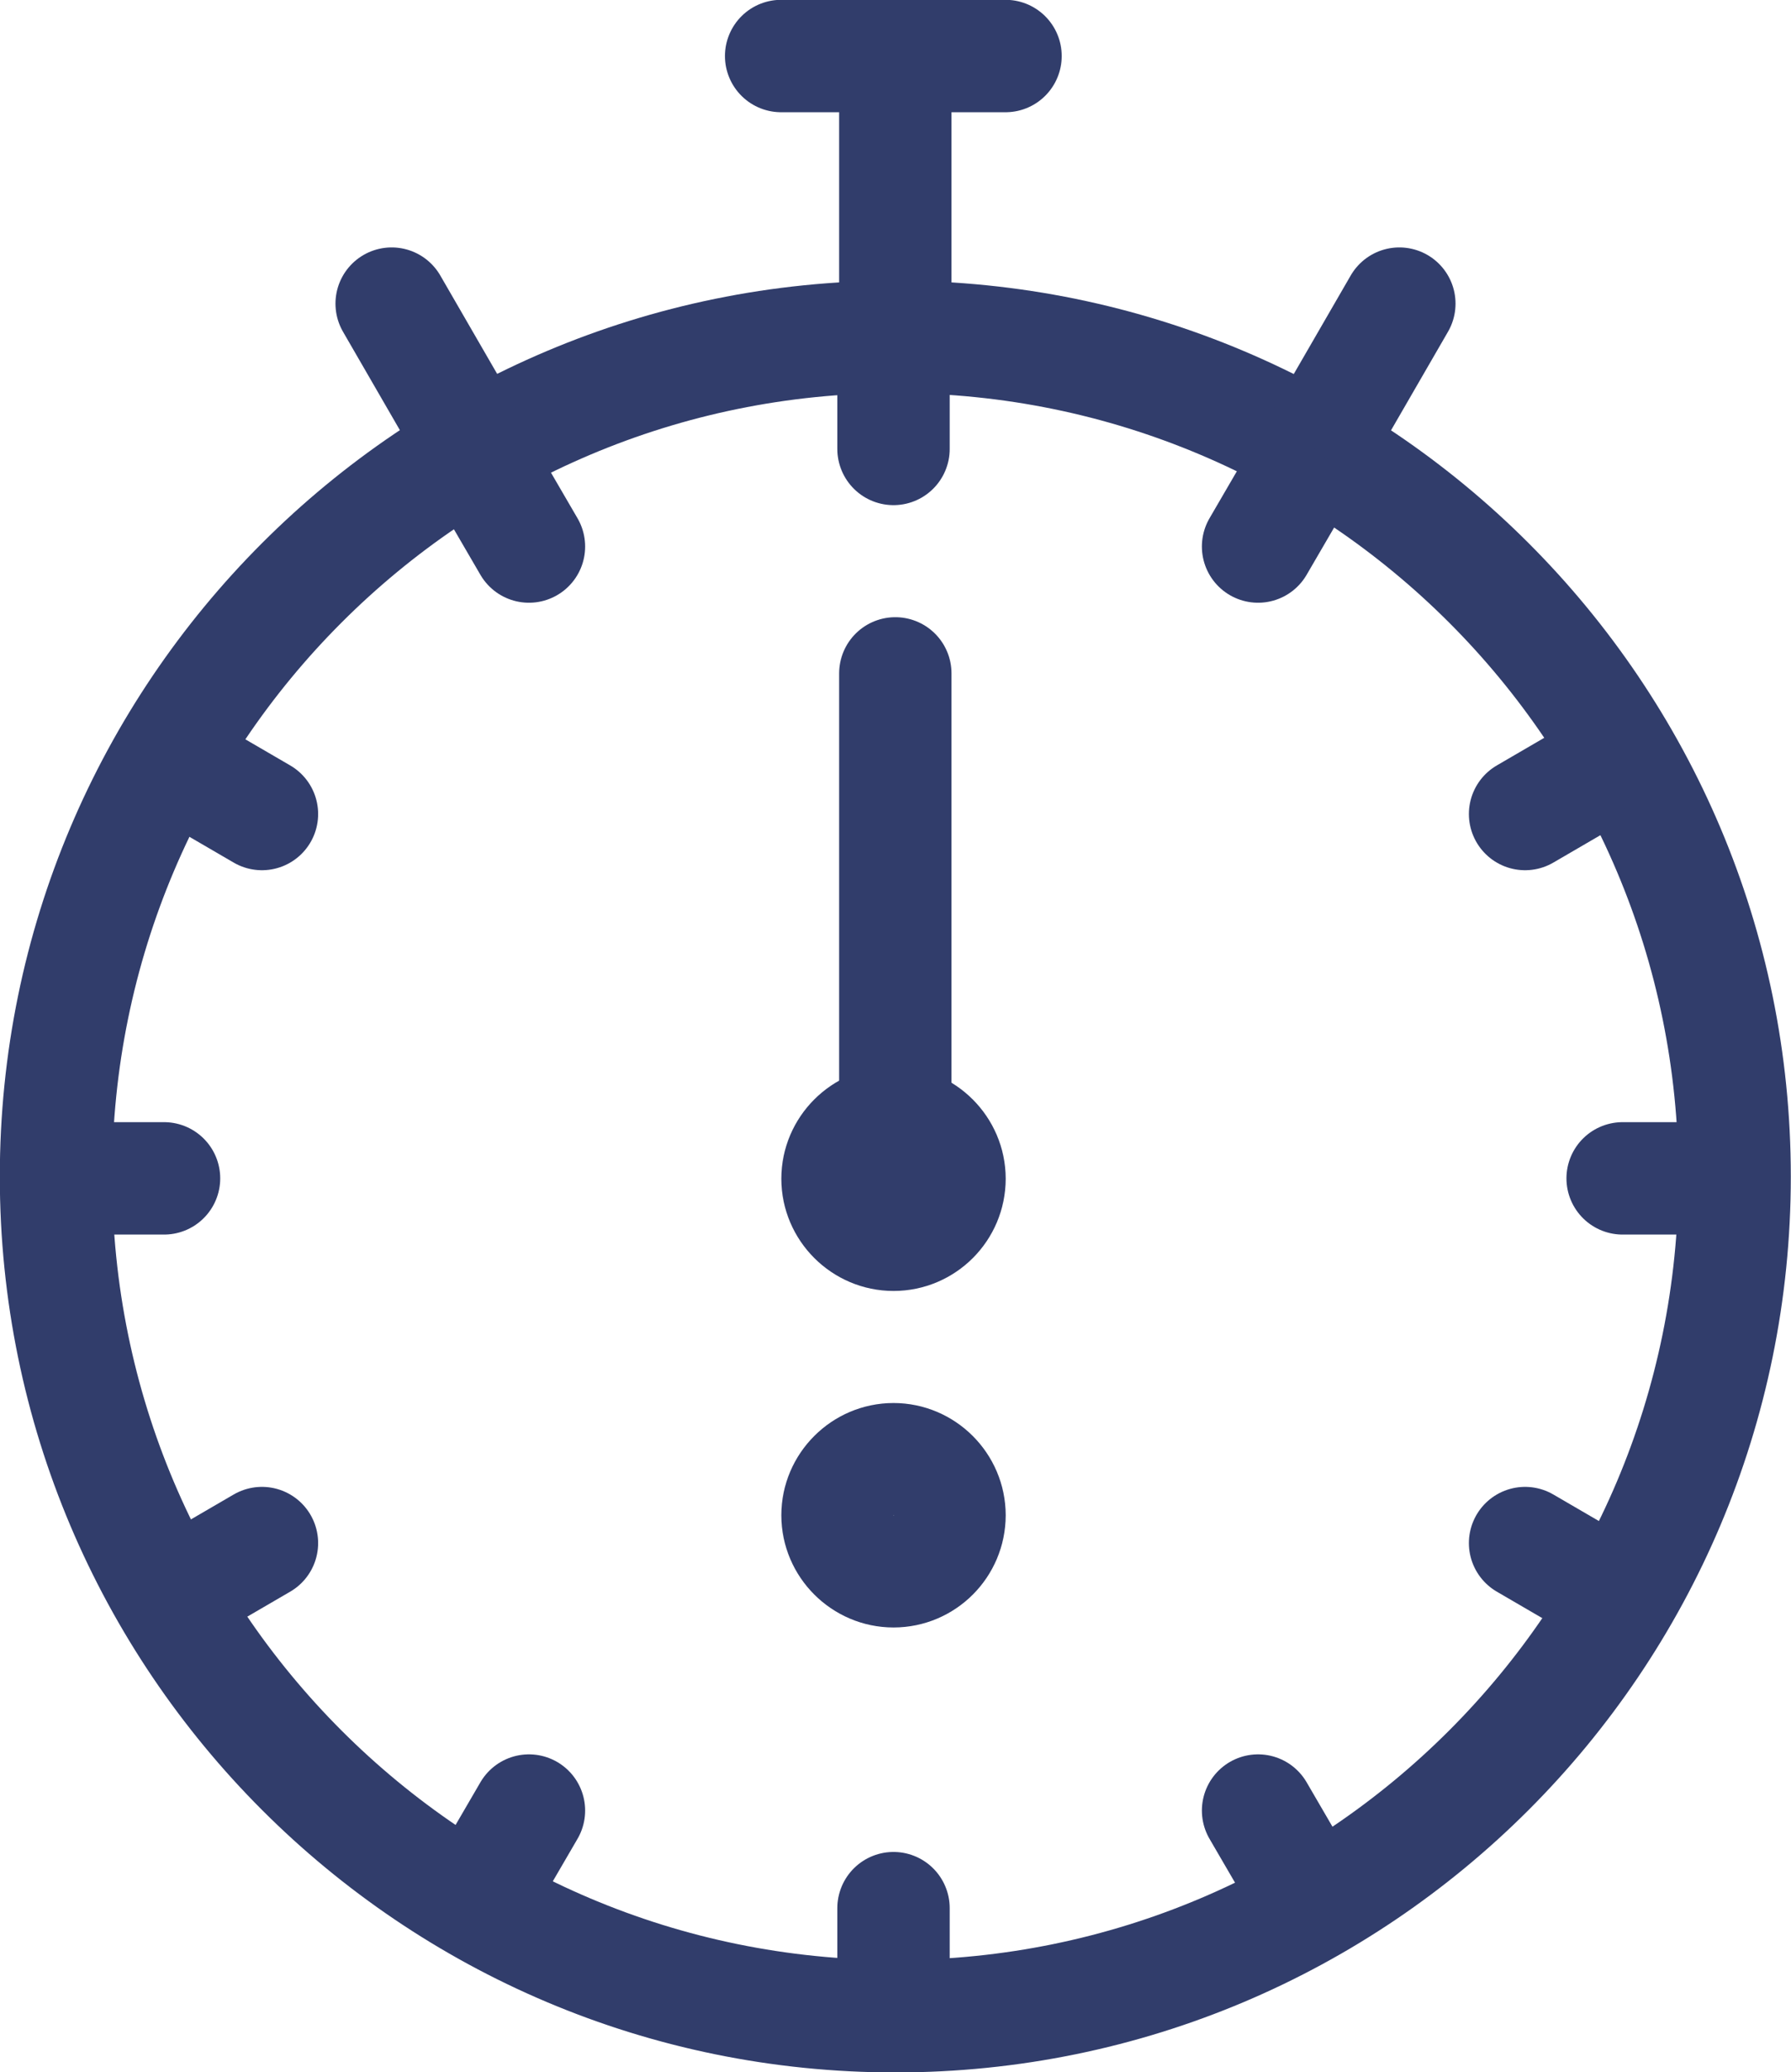
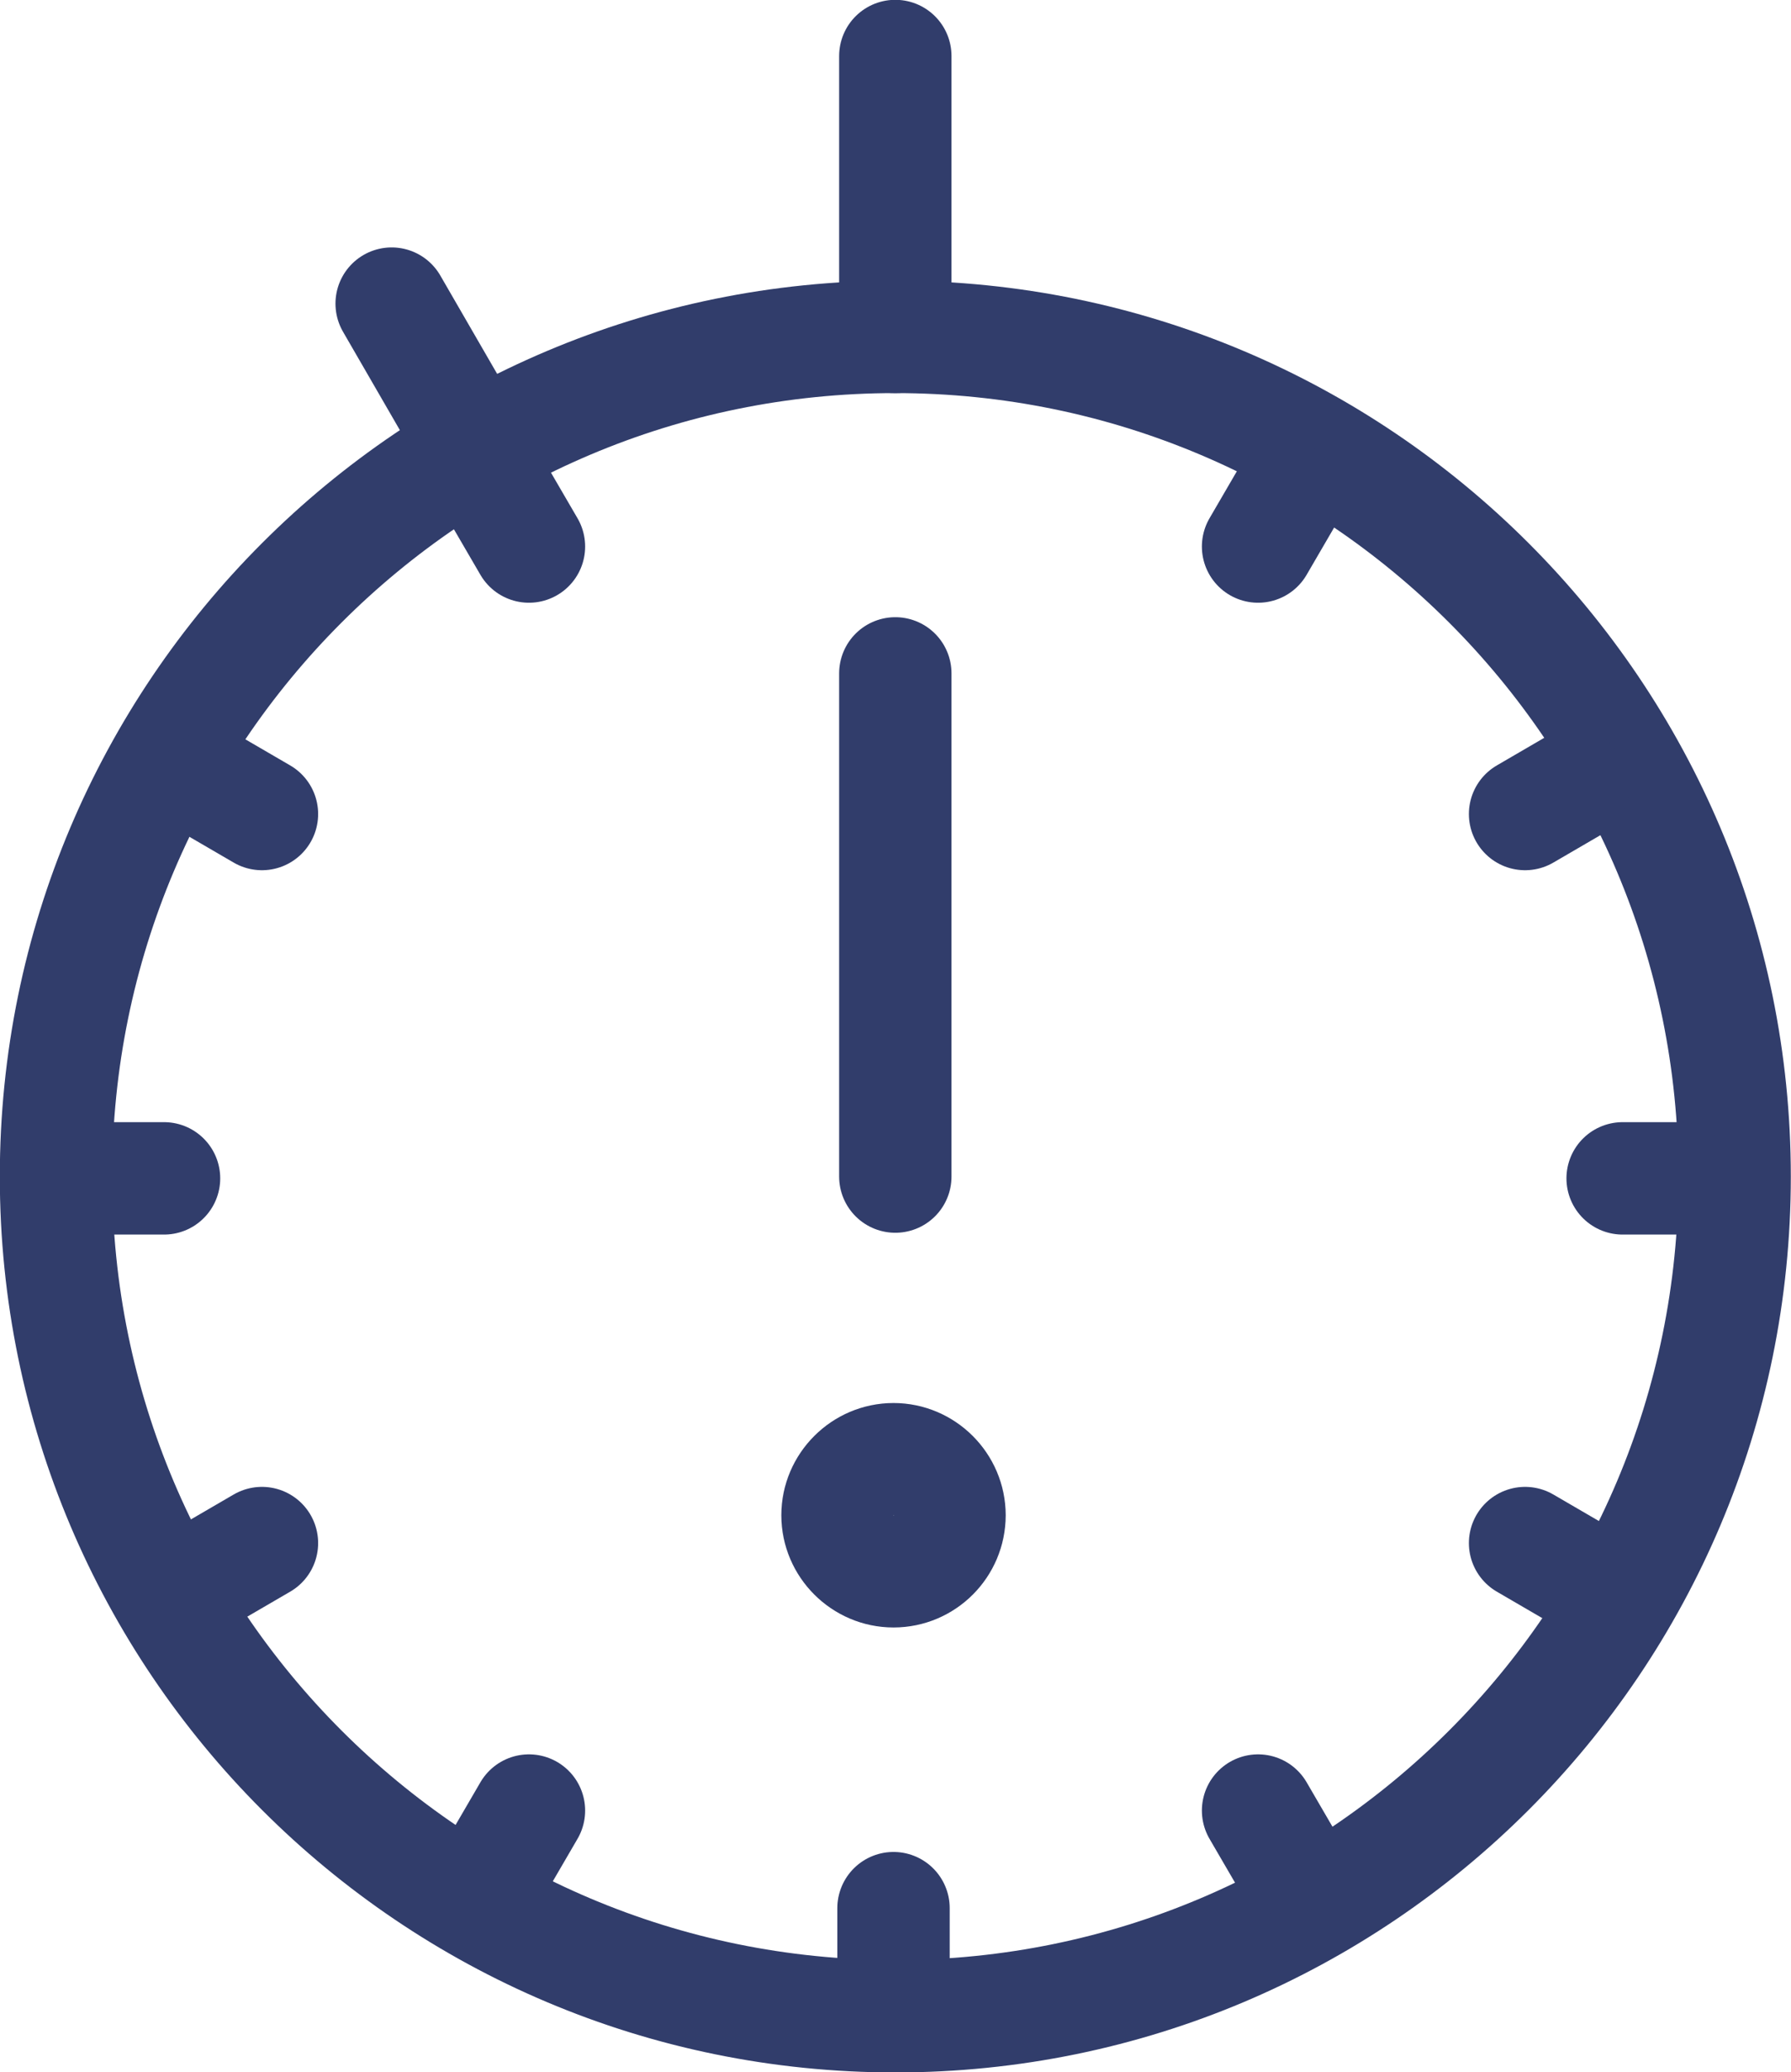
<svg xmlns="http://www.w3.org/2000/svg" id="Calque_2" data-name="Calque 2" viewBox="0 0 49.57 57.33">
  <defs>
    <style>
      .cls-1 {
        fill: none;
        stroke: #313d6b;
        stroke-linecap: round;
        stroke-linejoin: round;
        stroke-width: 3.11px;
      }
    </style>
  </defs>
  <g id="Calque_1-2" data-name="Calque 1">
    <path class="cls-1" d="m24.78,9.32V1.55" />
-     <path class="cls-1" d="m21.62,1.55h6.21" />
    <path class="cls-1" d="m24.78,55.78c12.83,0,23.23-10.4,23.23-23.23s-10.4-23.23-23.23-23.23S1.55,19.72,1.55,32.55s10.4,23.23,23.23,23.23Z" />
    <path class="cls-1" d="m24.78,32.55v-13.92" />
-     <path class="cls-1" d="m24.73,34.16c.86,0,1.55-.7,1.55-1.55s-.7-1.55-1.55-1.55-1.55.7-1.55,1.55.7,1.55,1.55,1.55Z" />
    <path class="cls-1" d="m24.73,43.47c.86,0,1.55-.7,1.55-1.55s-.7-1.55-1.55-1.55-1.55.7-1.55,1.55.7,1.55,1.55,1.55Z" />
-     <path class="cls-1" d="m36.4,12.43l2.33-4.03" />
    <path class="cls-1" d="m13.17,12.43l-2.33-4.03" />
-     <path class="cls-1" d="m24.73,10.87v1.55" />
    <path class="cls-1" d="m13.86,13.78l.78,1.34" />
    <path class="cls-1" d="m5.91,21.74l1.34.78" />
    <path class="cls-1" d="m2.99,32.6h1.55" />
    <path class="cls-1" d="m5.91,43.47l1.34-.78" />
    <path class="cls-1" d="m13.86,51.43l.78-1.34" />
    <path class="cls-1" d="m24.73,54.34v-1.55" />
    <path class="cls-1" d="m35.6,51.43l-.78-1.34" />
    <path class="cls-1" d="m43.55,43.47l-1.34-.78" />
    <path class="cls-1" d="m46.46,32.6h-1.55" />
    <path class="cls-1" d="m43.55,21.74l-1.34.78" />
    <path class="cls-1" d="m35.6,13.78l-.78,1.34" />
  </g>
</svg>